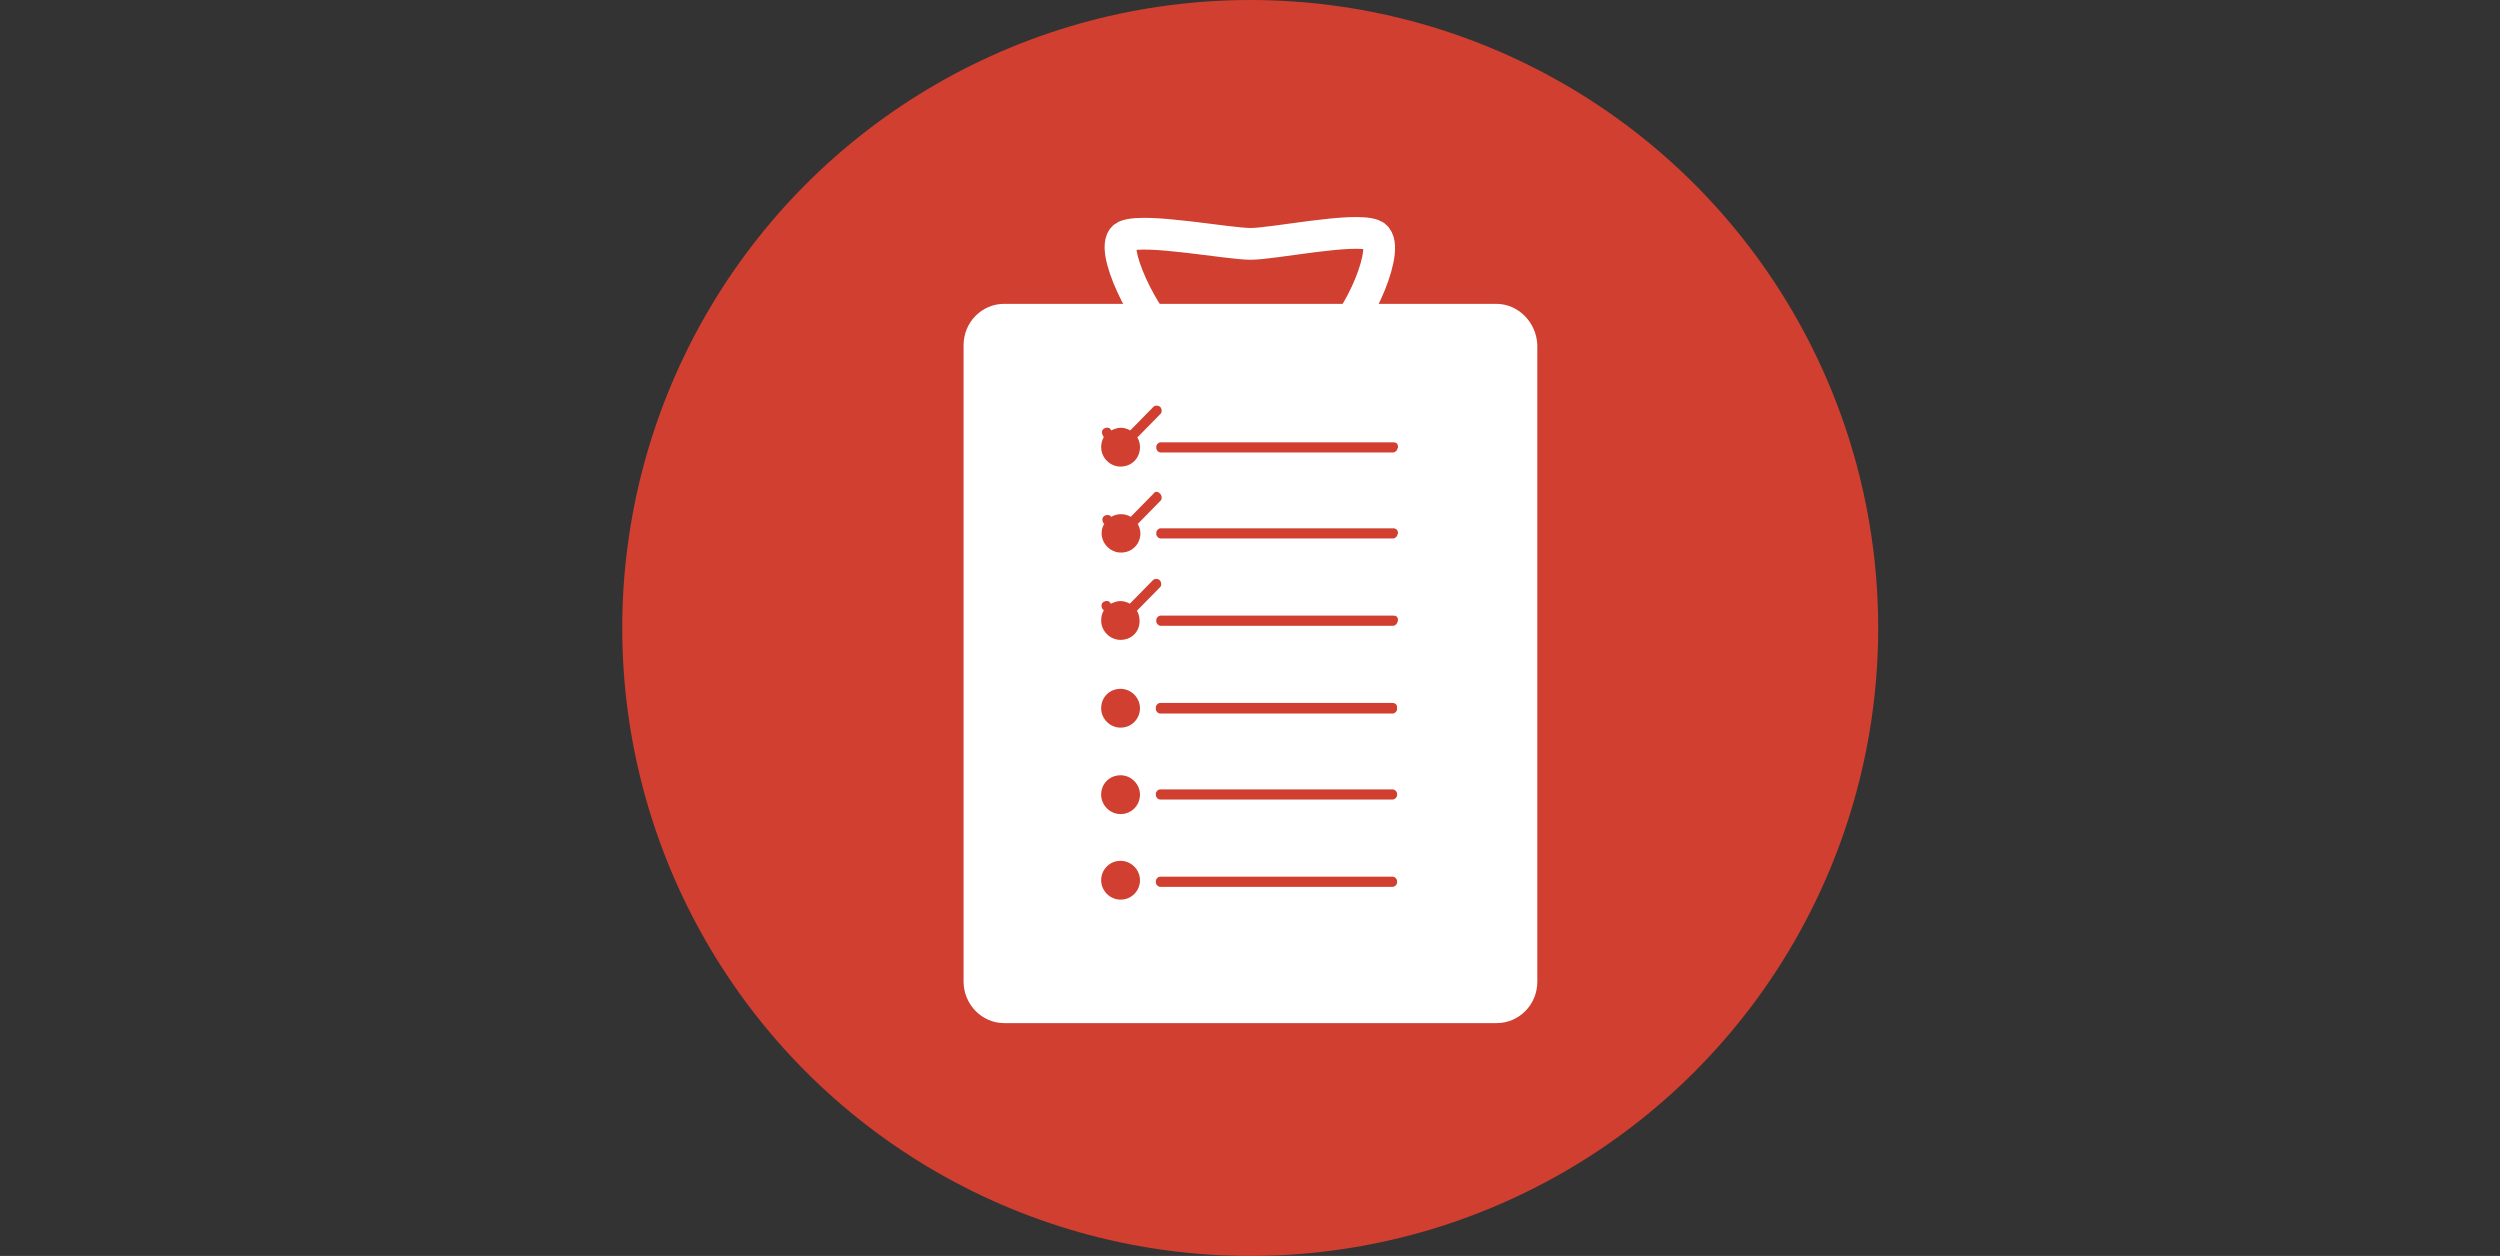
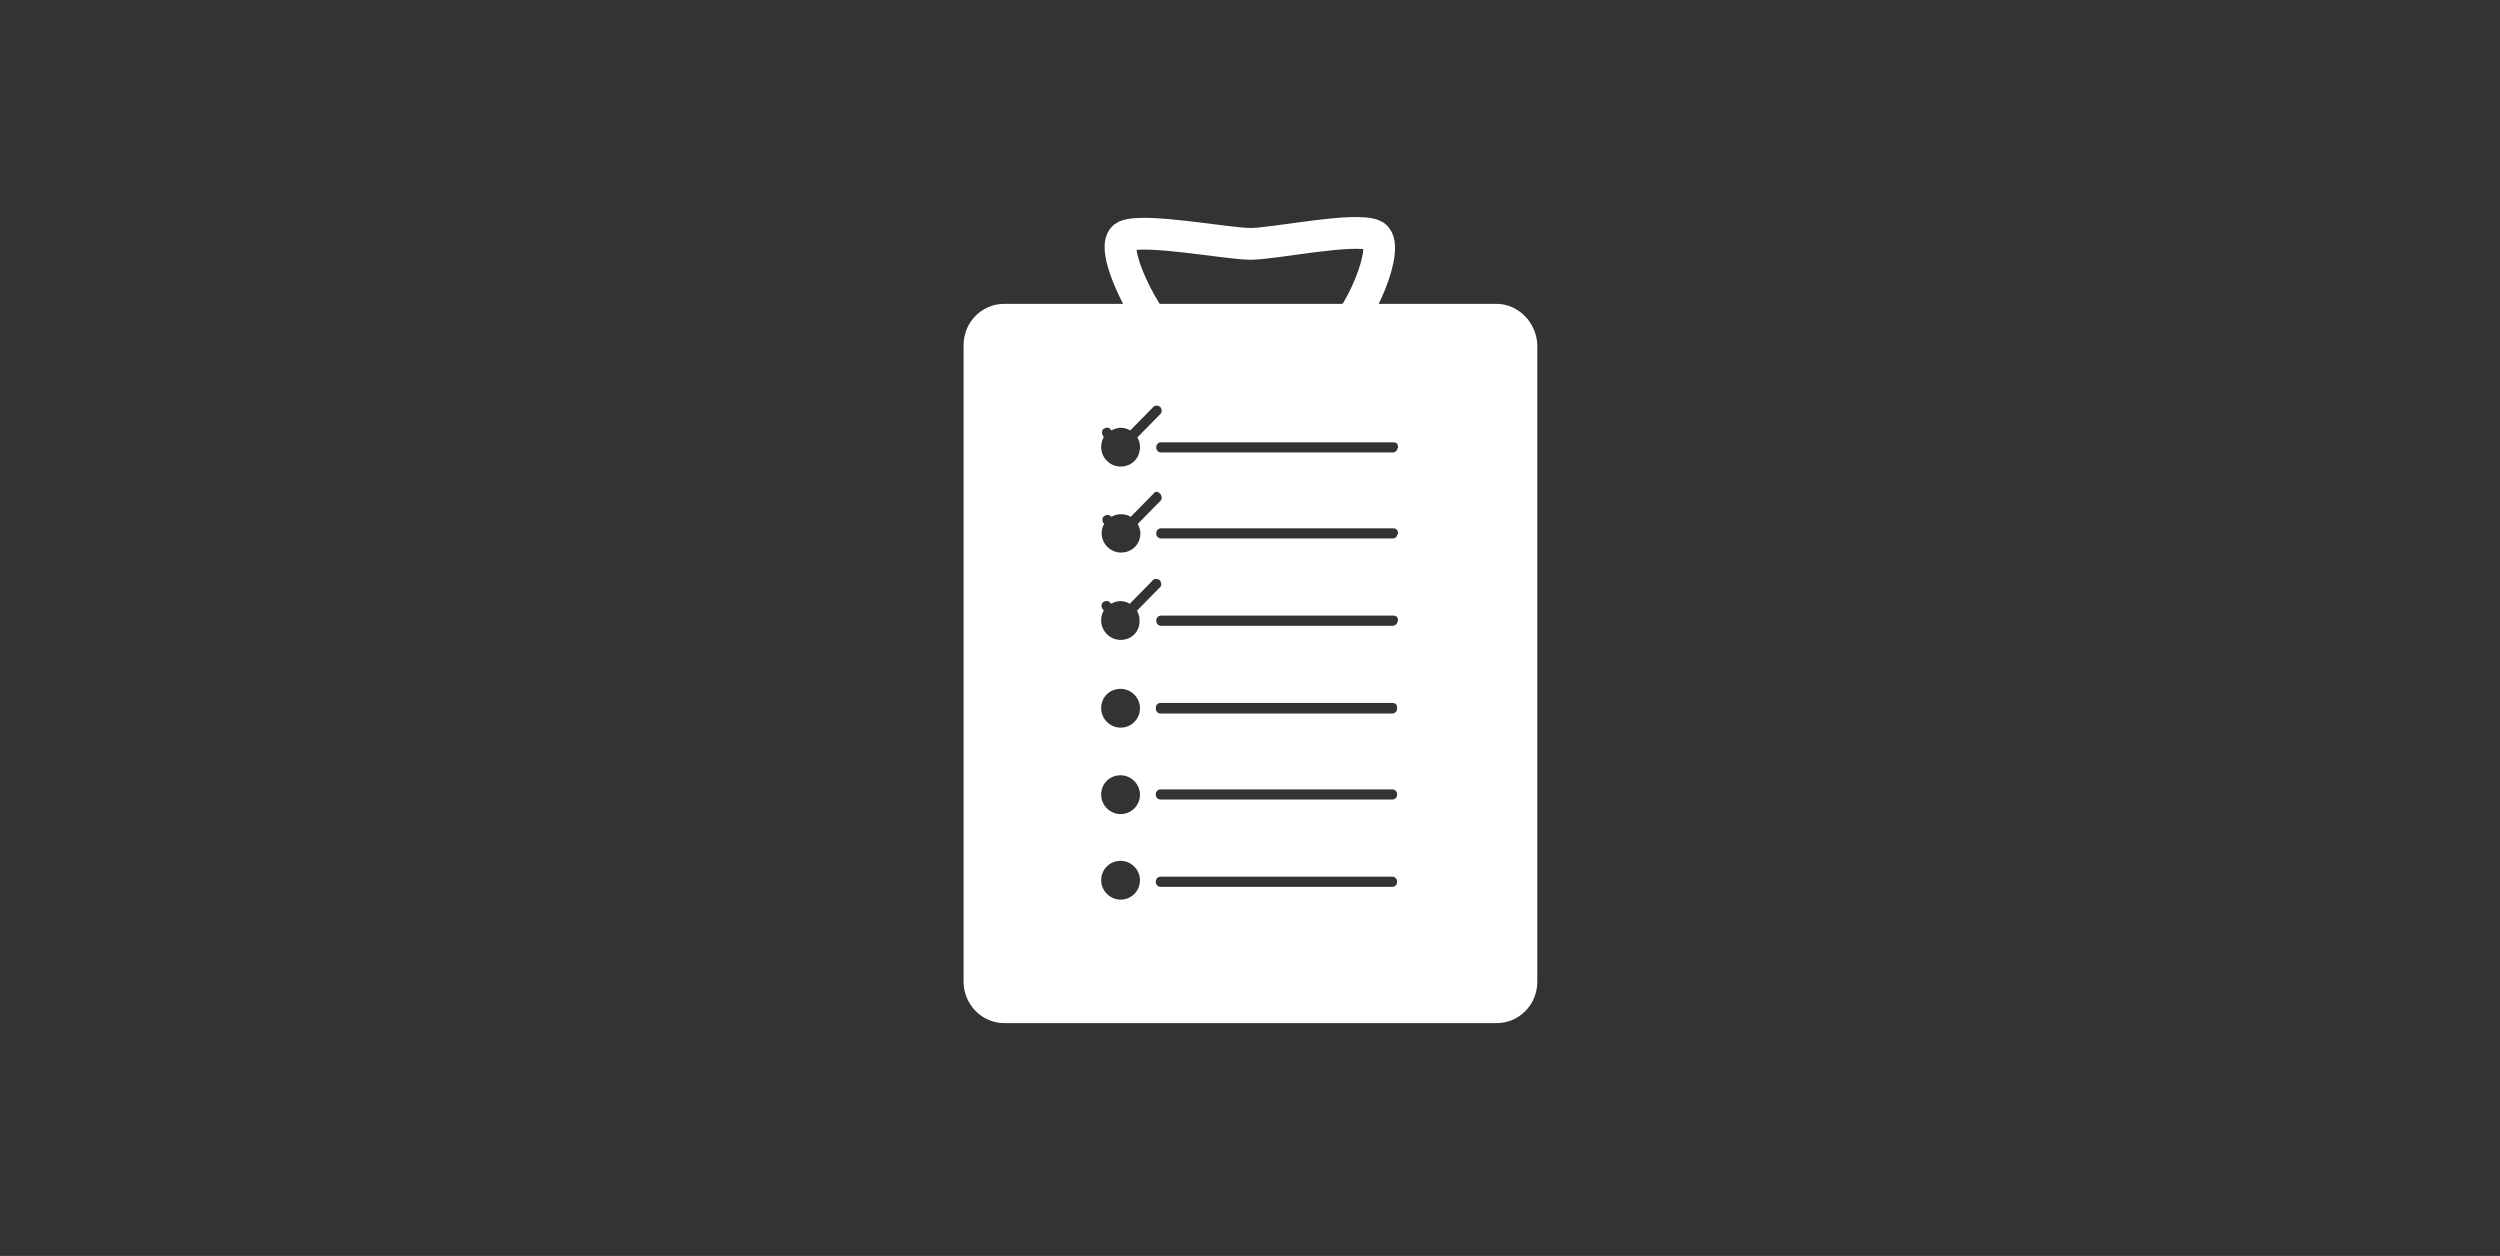
<svg xmlns="http://www.w3.org/2000/svg" version="1.1" id="Ebene_1" x="0px" y="0px" viewBox="0 0 566.9 284.8" style="enable-background:new 0 0 566.9 284.8;" xml:space="preserve">
  <rect x="0" y="0" width="566.9" height="284.8" fill="#333333" stroke="none" />
  <style type="text/css">
	.st0{fill:#D03F30;}
	.st1{fill:#000533;}
	.st2{fill:none;stroke:#FFFFFF;stroke-width:7.2;stroke-miterlimit:10;}
	.st3{fill:#FFFFFF;}
</style>
-   <circle class="st0" cx="283.5" cy="142.4" r="142.4" />
  <path class="st1" d="M281.2,161.4" />
  <path class="st2" d="M302.7,76.3c5-2.5,13.3-21.2,8.7-23c-4.6-1.8-22.6,2-27.8,2c-5.2,0-23.8-3.6-28.3-1.8c-4.6,1.8,5,20.4,9.4,23" />
  <path class="st3" d="M339.3,68.9H227.7c-5,0-9.2,4.1-9.2,9.4v144.3c0,5.1,4.1,9.4,9.2,9.4h111.7c5,0,9.2-4.1,9.2-9.4V78.2  C348.4,73.1,344.3,68.9,339.3,68.9z M250.1,98.8c-0.3-0.5-0.3-1.1,0-1.4l0.2-0.2c0.5-0.3,1.1-0.3,1.4,0l0.3,0.4  c0.6-0.3,1.4-0.6,2.1-0.6c0.8,0,1.5,0.2,2.2,0.6l5.3-5.4c0.3-0.3,1-0.3,1.4,0l0.2,0.2c0.3,0.5,0.3,1.1,0,1.4l-5.3,5.4  c0.4,0.6,0.6,1.4,0.6,2.2c0,2.5-1.9,4.4-4.4,4.4c-2.4,0-4.4-2-4.4-4.4c0-0.9,0.2-1.6,0.6-2.3L250.1,98.8z M250.4,118.8l-0.2-0.2  c-0.3-0.5-0.3-1.1,0-1.4l0.2-0.2c0.5-0.3,1.1-0.3,1.4,0l0.2,0.2c0.6-0.4,1.4-0.6,2.2-0.6s1.6,0.2,2.2,0.6l5.2-5.3  c0.3-0.5,1-0.5,1.4,0l0.2,0.2c0.3,0.5,0.3,1.1,0,1.4l-5.2,5.3c0.3,0.6,0.6,1.4,0.6,2.1c0,2.5-1.9,4.4-4.4,4.4c-2.4,0-4.4-2-4.4-4.4  C249.8,120.2,250,119.4,250.4,118.8z M254.1,204c-2.4,0-4.4-2-4.4-4.4s1.9-4.4,4.4-4.4c2.4,0,4.4,2,4.4,4.4S256.6,204,254.1,204z   M254.1,184.6c-2.4,0-4.4-2-4.4-4.4c0-2.5,1.9-4.4,4.4-4.4c2.4,0,4.4,2,4.4,4.4S256.6,184.6,254.1,184.6z M254.1,165  c-2.4,0-4.4-2-4.4-4.4c0-2.5,1.9-4.4,4.4-4.4c2.4,0,4.4,2,4.4,4.4S256.6,165,254.1,165z M254.1,145.1c-2.4,0-4.4-2-4.4-4.4  c0-0.9,0.2-1.6,0.6-2.3l-0.3-0.3c-0.3-0.5-0.3-1.1,0-1.4l0.2-0.2c0.5-0.3,1.1-0.3,1.4,0l0.3,0.4c0.6-0.3,1.4-0.6,2.1-0.6  c0.8,0,1.5,0.2,2.2,0.6l5.3-5.4c0.3-0.3,1-0.3,1.4,0l0.2,0.2c0.3,0.5,0.3,1.1,0,1.4l-5.3,5.4c0.4,0.6,0.6,1.4,0.6,2.2  C258.5,143.2,256.6,145.1,254.1,145.1z M316.8,200.1c0,0.5-0.5,1-1,1h-52.7c-0.5,0-1-0.5-1-1v-0.3c0-0.5,0.5-1,1-1h52.7  c0.5,0,1,0.5,1,1V200.1z M316.8,180.3c0,0.5-0.5,1-1,1h-52.7c-0.5,0-1-0.5-1-1V180c0-0.5,0.5-1,1-1h52.7c0.5,0,1,0.5,1,1V180.3z   M316.8,160.8c0,0.5-0.5,1-1,1h-52.7c-0.5,0-1-0.5-1-1v-0.4c0-0.5,0.5-1,1-1h52.7c0.5,0,1,0.3,1,1V160.8z M316.9,140.9  c0,0.5-0.5,1-1,1h-52.7c-0.5,0-1-0.5-1-1v-0.3c0-0.5,0.5-1,1-1H316c0.6,0,1,0.3,1,1v0.3H316.9z M316.9,121.1c0,0.5-0.5,1-1,1h-52.7  c-0.5,0-1-0.5-1-1v-0.3c0-0.5,0.5-1,1-1H316c0.6,0,1,0.5,1,1v0.3H316.9z M316.9,101.6c0,0.5-0.5,1-1,1h-52.7c-0.5,0-1-0.5-1-1v-0.3  c0-0.5,0.5-1,1-1H316c0.6,0,1,0.3,1,1v0.3H316.9z" />
</svg>